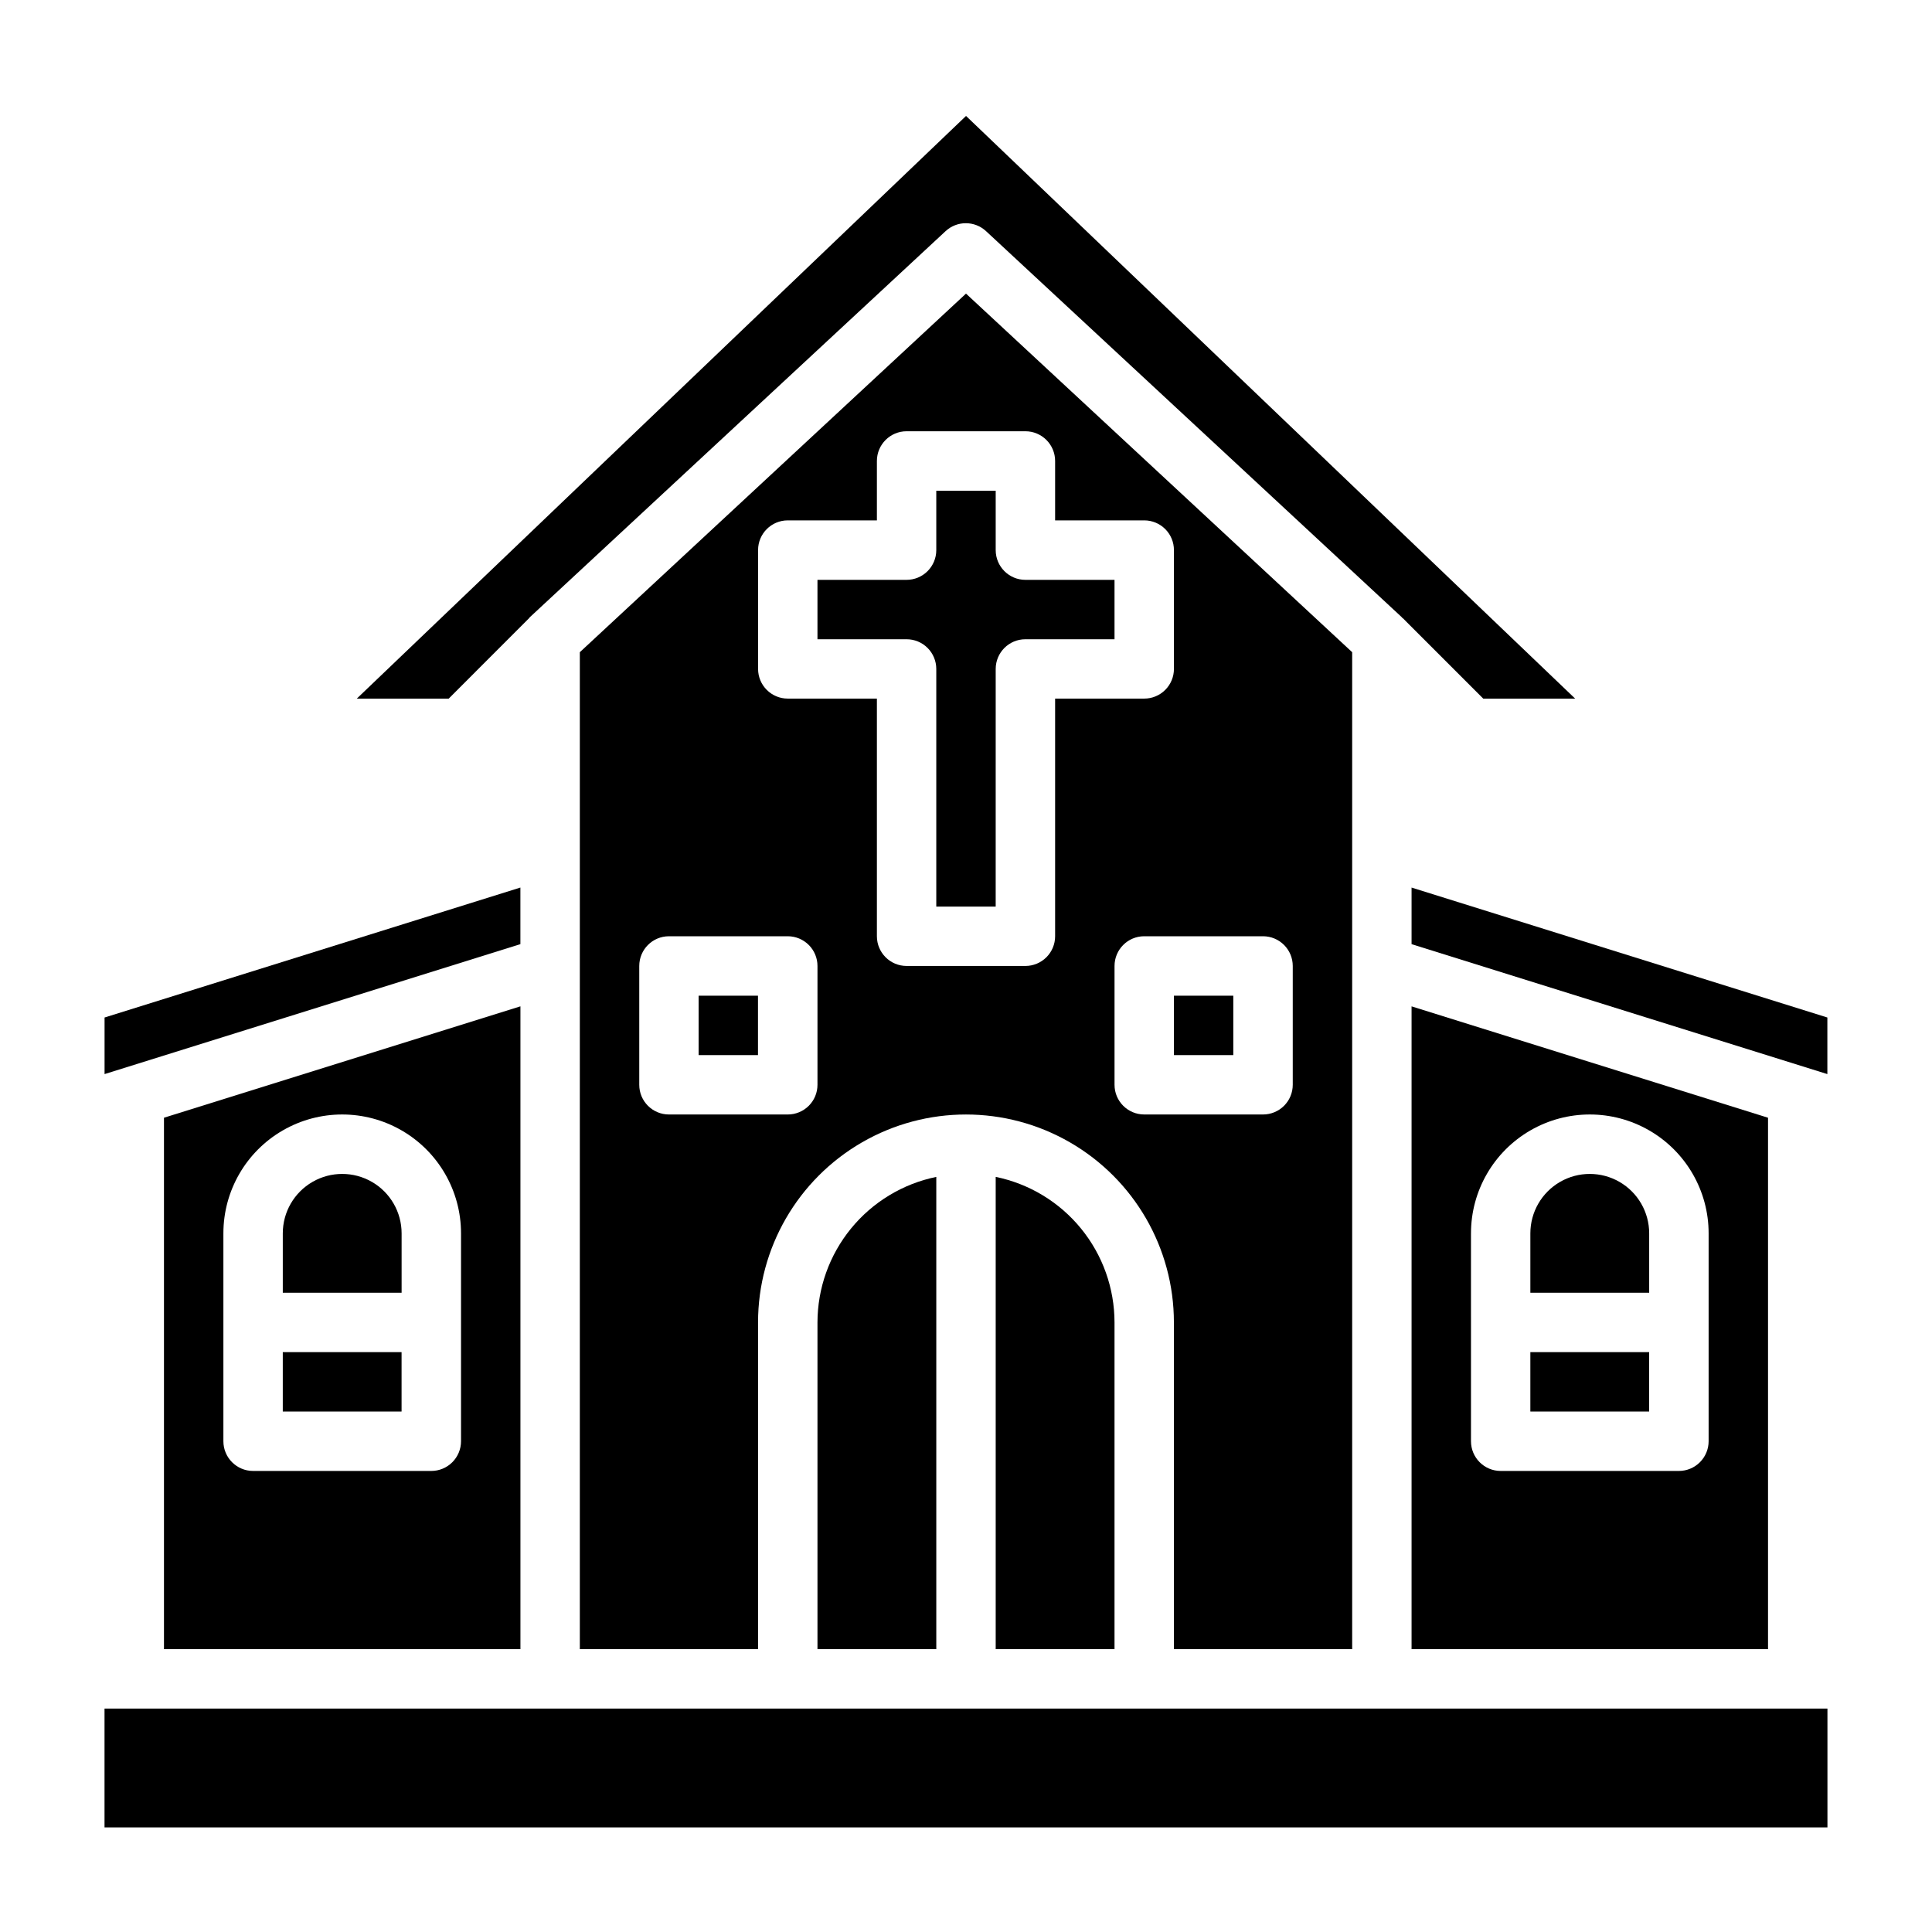
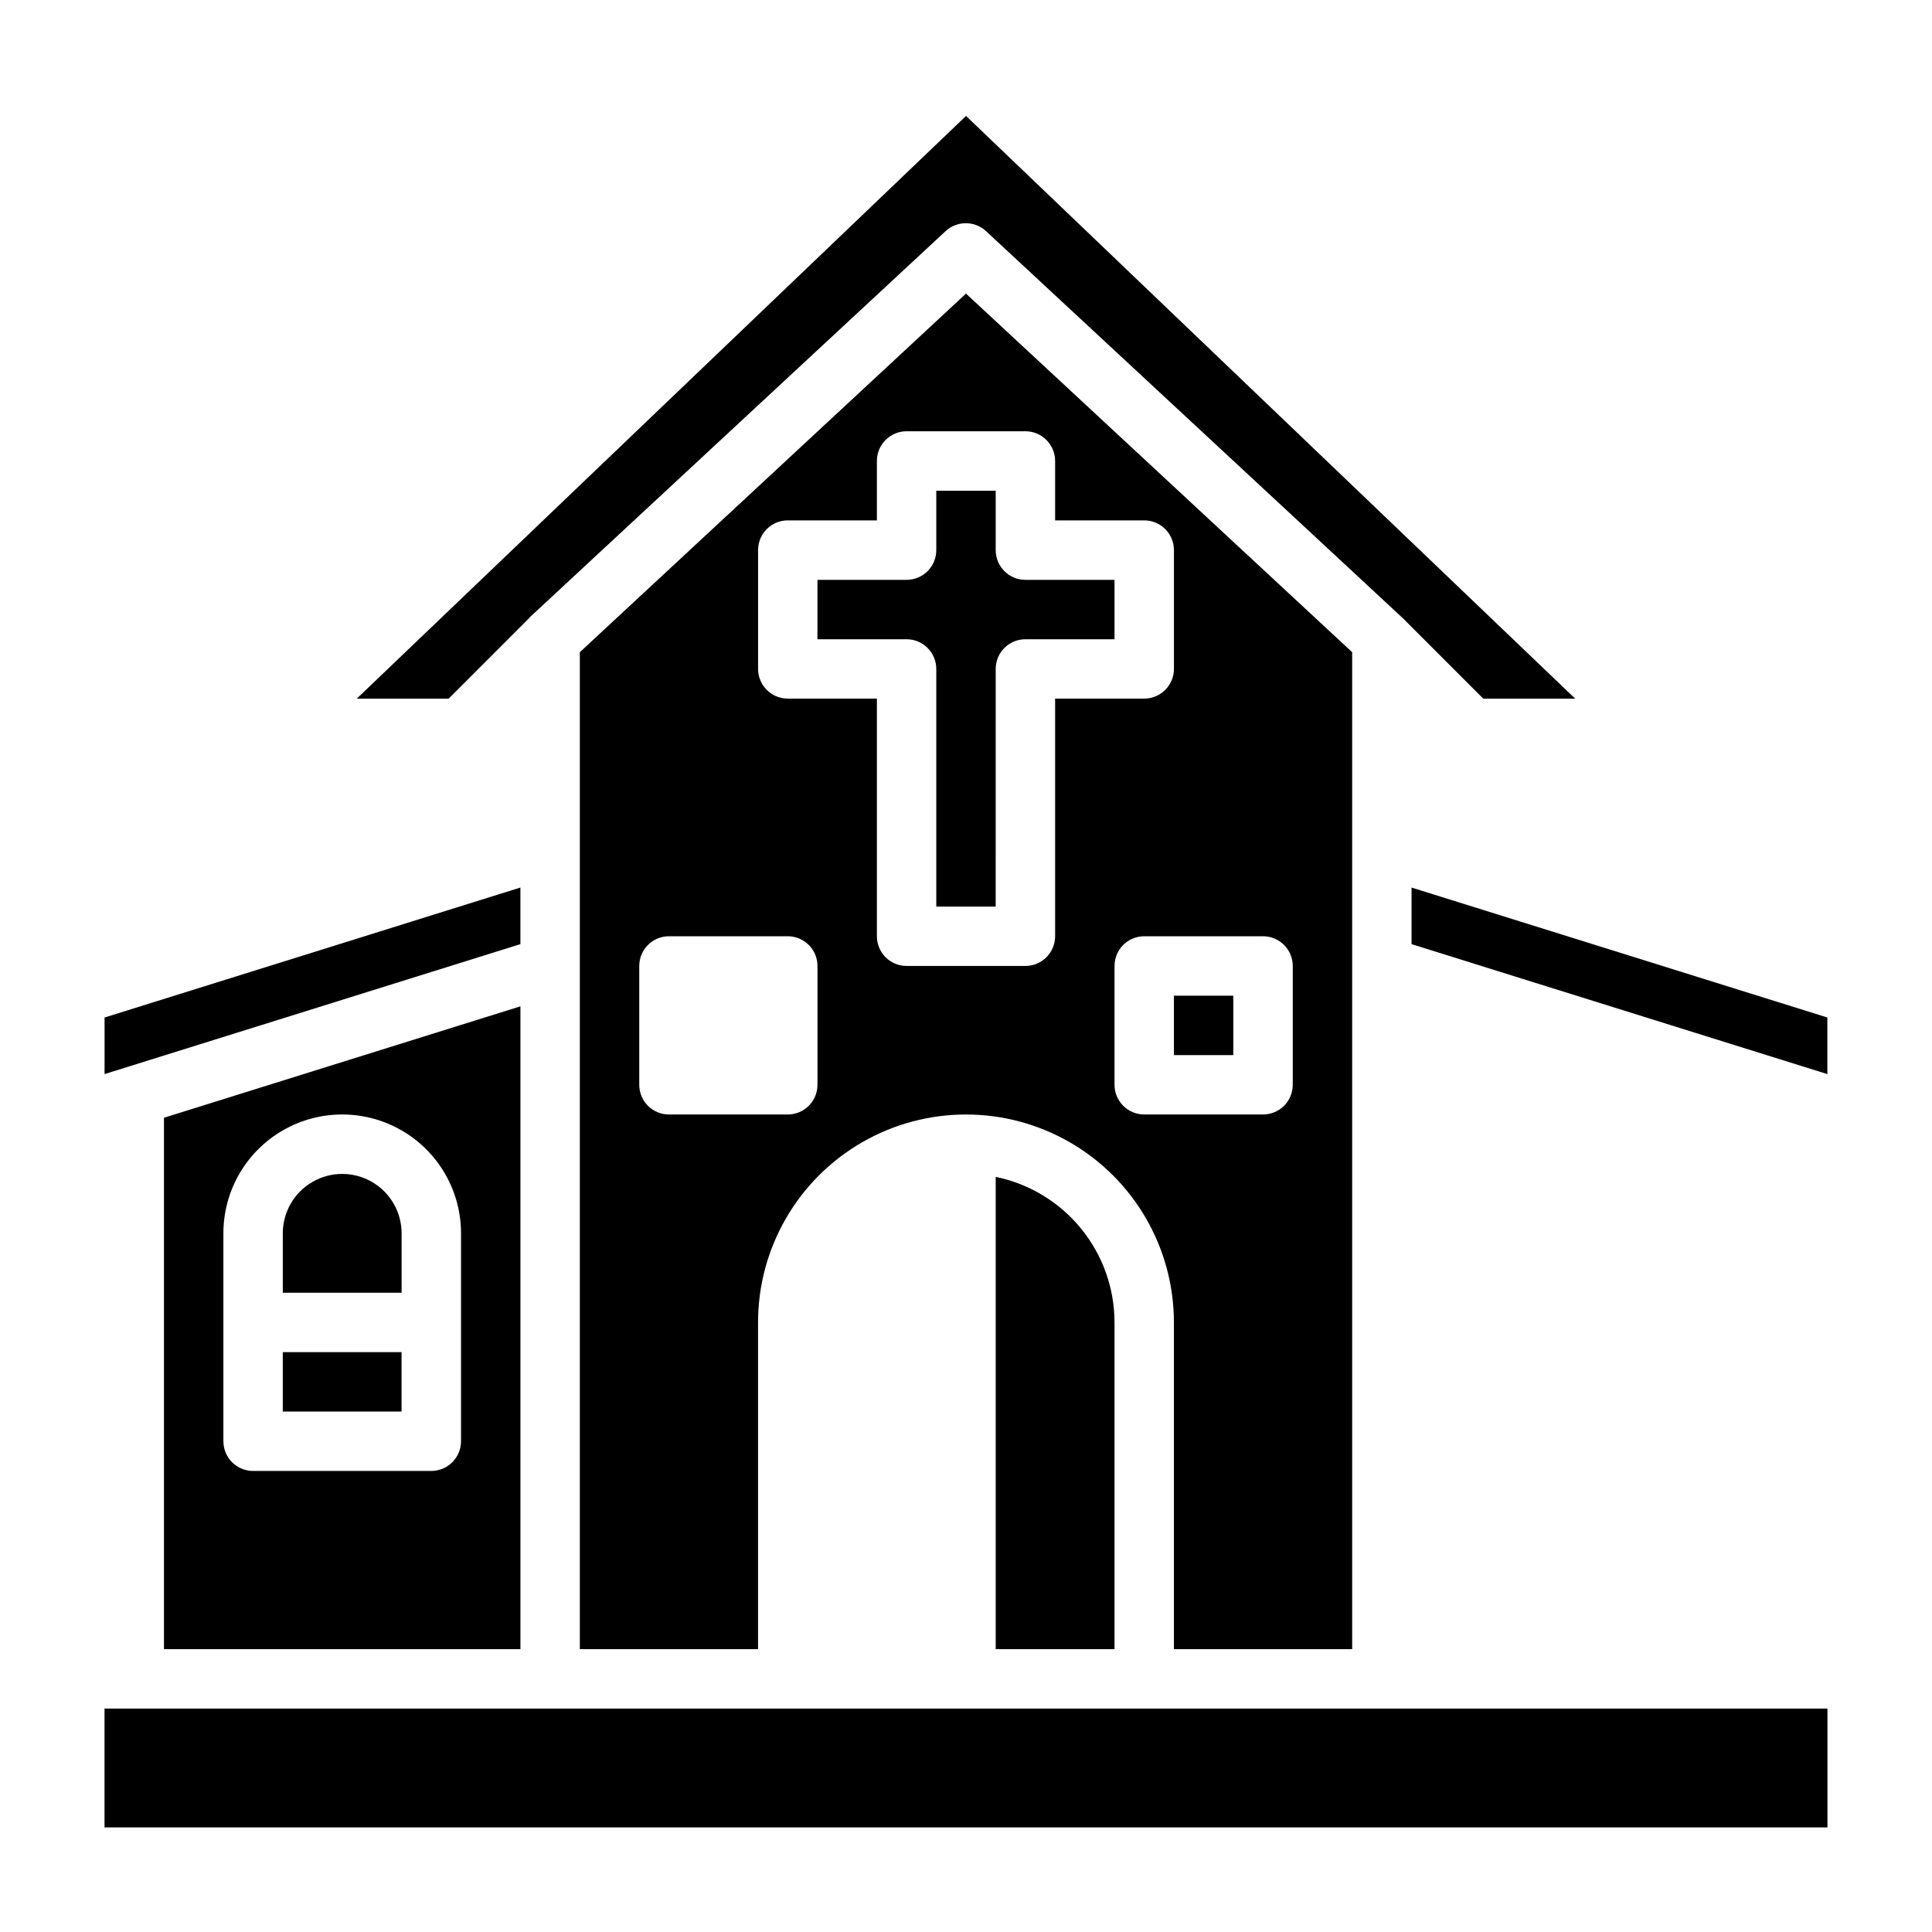
<svg xmlns="http://www.w3.org/2000/svg" fill="#000000" width="800px" height="800px" version="1.1" viewBox="144 144 512 512">
  <g>
    <path d="m407.87 289.79v-15.742h-15.746v15.742c0 2.09-0.828 4.09-2.305 5.566-1.477 1.477-3.477 2.309-5.566 2.309h-23.617v15.742h23.617c2.09 0 4.09 0.828 5.566 2.305 1.477 1.477 2.305 3.481 2.305 5.566v62.977h15.742l0.004-62.977c0-4.348 3.523-7.871 7.871-7.871h23.617v-15.742h-23.617c-4.348 0-7.871-3.527-7.871-7.875z" />
    <path d="m455.1 407.87h15.734v15.742h-15.734z" />
    <path d="m284.21 307.83c0.078-0.07 0.102-0.172 0.172-0.234l110.21-102.34h0.004c3.019-2.805 7.695-2.805 10.715 0l110.21 102.34c0.07 0.062 0.102 0.172 0.172 0.242l0.039-0.047 21.352 21.355h24.355l-161.43-154.42-161.46 154.42h24.355z" />
-     <path d="m329.14 407.87h15.734v15.742h-15.734z" />
    <path d="m628.27 413.65-110.19-34.434v14.996l110.19 34.434z" />
-     <path d="m518.08 581.05h94.465v-140.84l-94.465-29.512zm15.742-110.21h0.004c0-11.25 6-21.645 15.742-27.27 9.742-5.625 21.746-5.625 31.488 0 9.742 5.625 15.746 16.02 15.746 27.27v55.105-0.004c0 2.09-0.832 4.09-2.309 5.566-1.477 1.477-3.477 2.309-5.566 2.309h-47.23c-4.348 0-7.871-3.527-7.871-7.875z" />
-     <path d="m581.05 470.85c0-5.625-3-10.824-7.871-13.637s-10.875-2.812-15.746 0-7.871 8.012-7.871 13.637v15.742h31.488z" />
-     <path d="m549.56 502.33h31.48v15.742h-31.48z" />
-     <path d="m360.64 581.05h31.488v-125.16c-8.883 1.824-16.867 6.66-22.602 13.684-5.738 7.027-8.875 15.816-8.887 24.887z" />
    <path d="m281.91 379.21-110.2 34.441v14.996l110.2-34.441z" />
    <path d="m250.43 470.85c0-5.625-3-10.824-7.871-13.637s-10.875-2.812-15.746 0-7.871 8.012-7.871 13.637v15.742h31.488z" />
    <path d="m218.94 502.33h31.48v15.742h-31.48z" />
    <path d="m281.92 581.05v-170.36l-94.465 29.52v140.84zm-78.719-110.21c0-11.25 6-21.645 15.742-27.27 9.742-5.625 21.746-5.625 31.488 0 9.742 5.625 15.746 16.02 15.746 27.27v55.105-0.004c0 2.09-0.832 4.09-2.309 5.566-1.477 1.477-3.477 2.309-5.566 2.309h-47.23c-4.348 0-7.871-3.527-7.871-7.875z" />
    <path d="m171.7 596.79h456.59v31.488h-456.59z" />
    <path d="m502.34 581.05v-264.21l-102.34-95.031-102.34 95.031v264.21h47.23v-86.594c0-19.684 10.504-37.875 27.551-47.719 17.051-9.844 38.055-9.844 55.105 0s27.551 28.035 27.551 47.719v86.594zm-141.7-149.57c0 2.086-0.828 4.09-2.305 5.566-1.477 1.473-3.477 2.305-5.566 2.305h-31.488c-4.348 0-7.871-3.523-7.871-7.871v-31.488c0-4.348 3.523-7.875 7.871-7.875h31.488c2.09 0 4.09 0.832 5.566 2.309 1.477 1.477 2.305 3.477 2.305 5.566zm62.977-102.34v62.977-0.004c0 2.09-0.828 4.09-2.305 5.566-1.477 1.477-3.477 2.309-5.566 2.309h-31.488c-4.348 0-7.871-3.527-7.871-7.875v-62.977h-23.617c-4.348 0-7.871-3.523-7.871-7.871v-31.488c0-4.348 3.523-7.871 7.871-7.871h23.617v-15.742c0-4.348 3.523-7.875 7.871-7.875h31.488c2.09 0 4.09 0.832 5.566 2.309 1.477 1.477 2.305 3.477 2.305 5.566v15.742h23.617c2.09 0 4.09 0.828 5.566 2.305 1.477 1.477 2.305 3.481 2.305 5.566v31.488c0 2.09-0.828 4.09-2.305 5.566s-3.477 2.305-5.566 2.305zm23.617 110.21c-4.348 0-7.871-3.523-7.871-7.871v-31.488c0-4.348 3.523-7.875 7.871-7.875h31.488c2.086 0 4.09 0.832 5.566 2.309 1.477 1.477 2.305 3.477 2.305 5.566v31.488c0 2.086-0.828 4.09-2.305 5.566-1.477 1.473-3.481 2.305-5.566 2.305z" />
    <path d="m407.87 455.89v125.16h31.488v-86.594c-0.008-9.07-3.144-17.859-8.883-24.887-5.734-7.027-13.719-11.859-22.605-13.684z" />
  </g>
</svg>